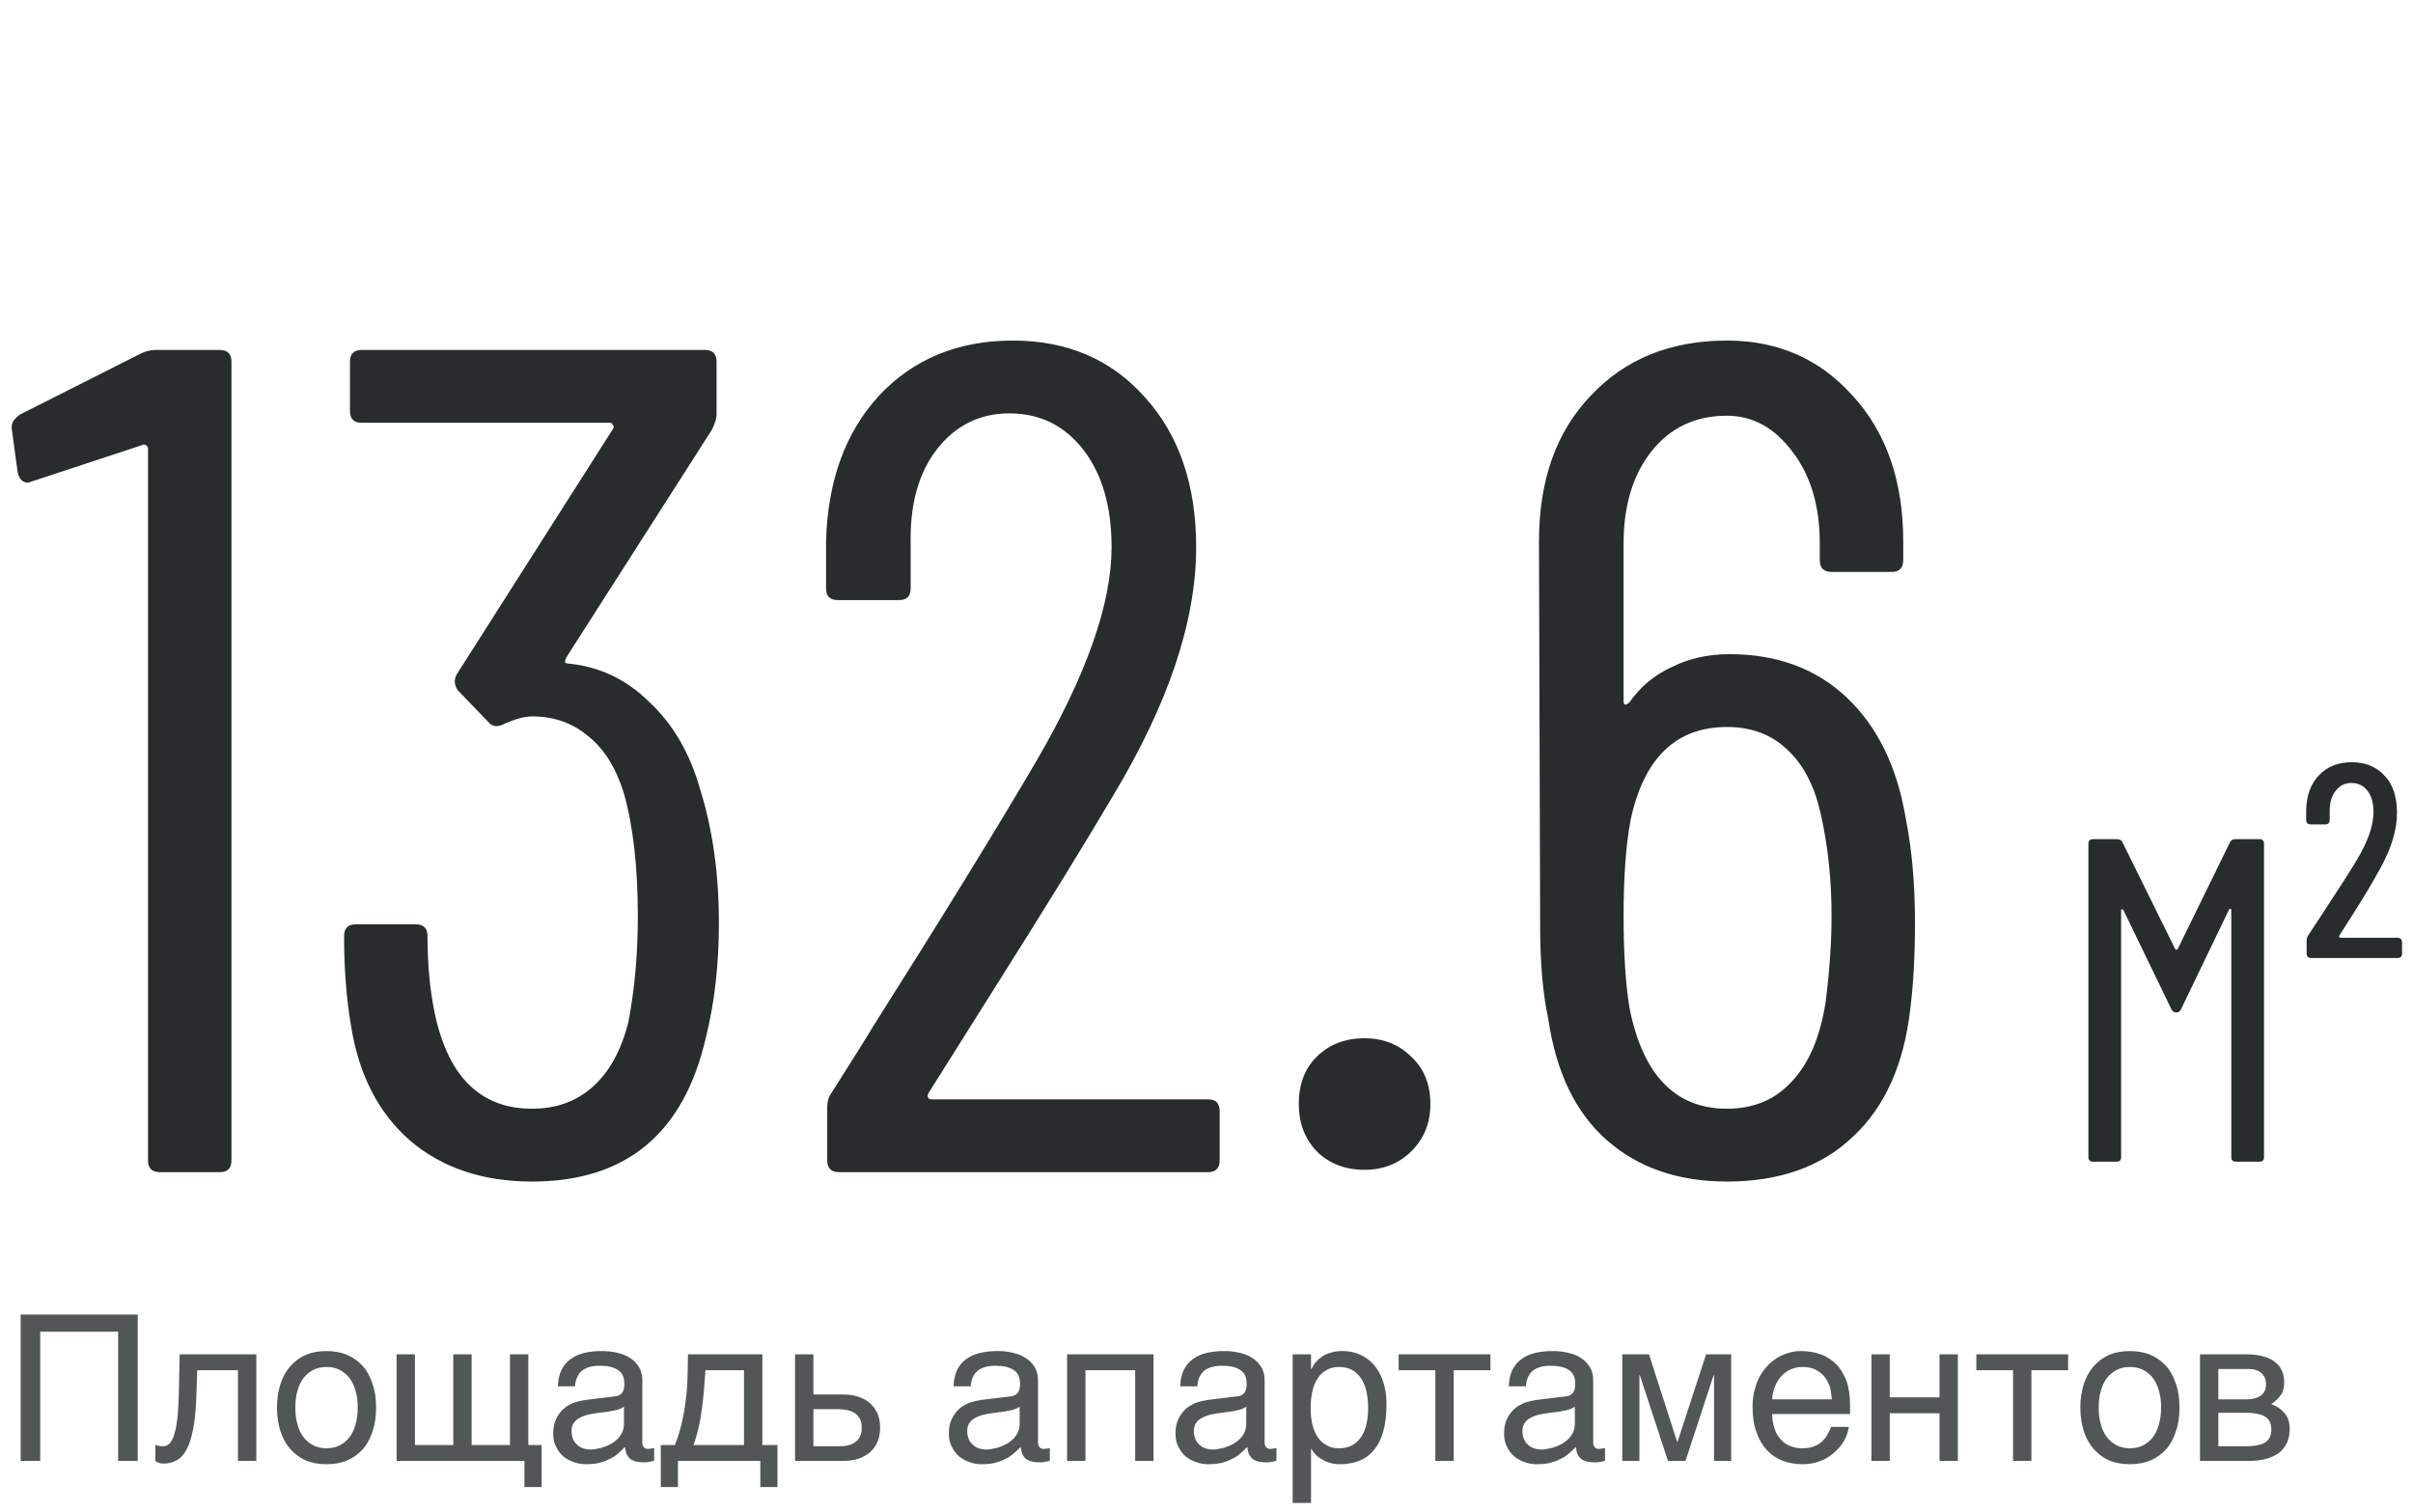
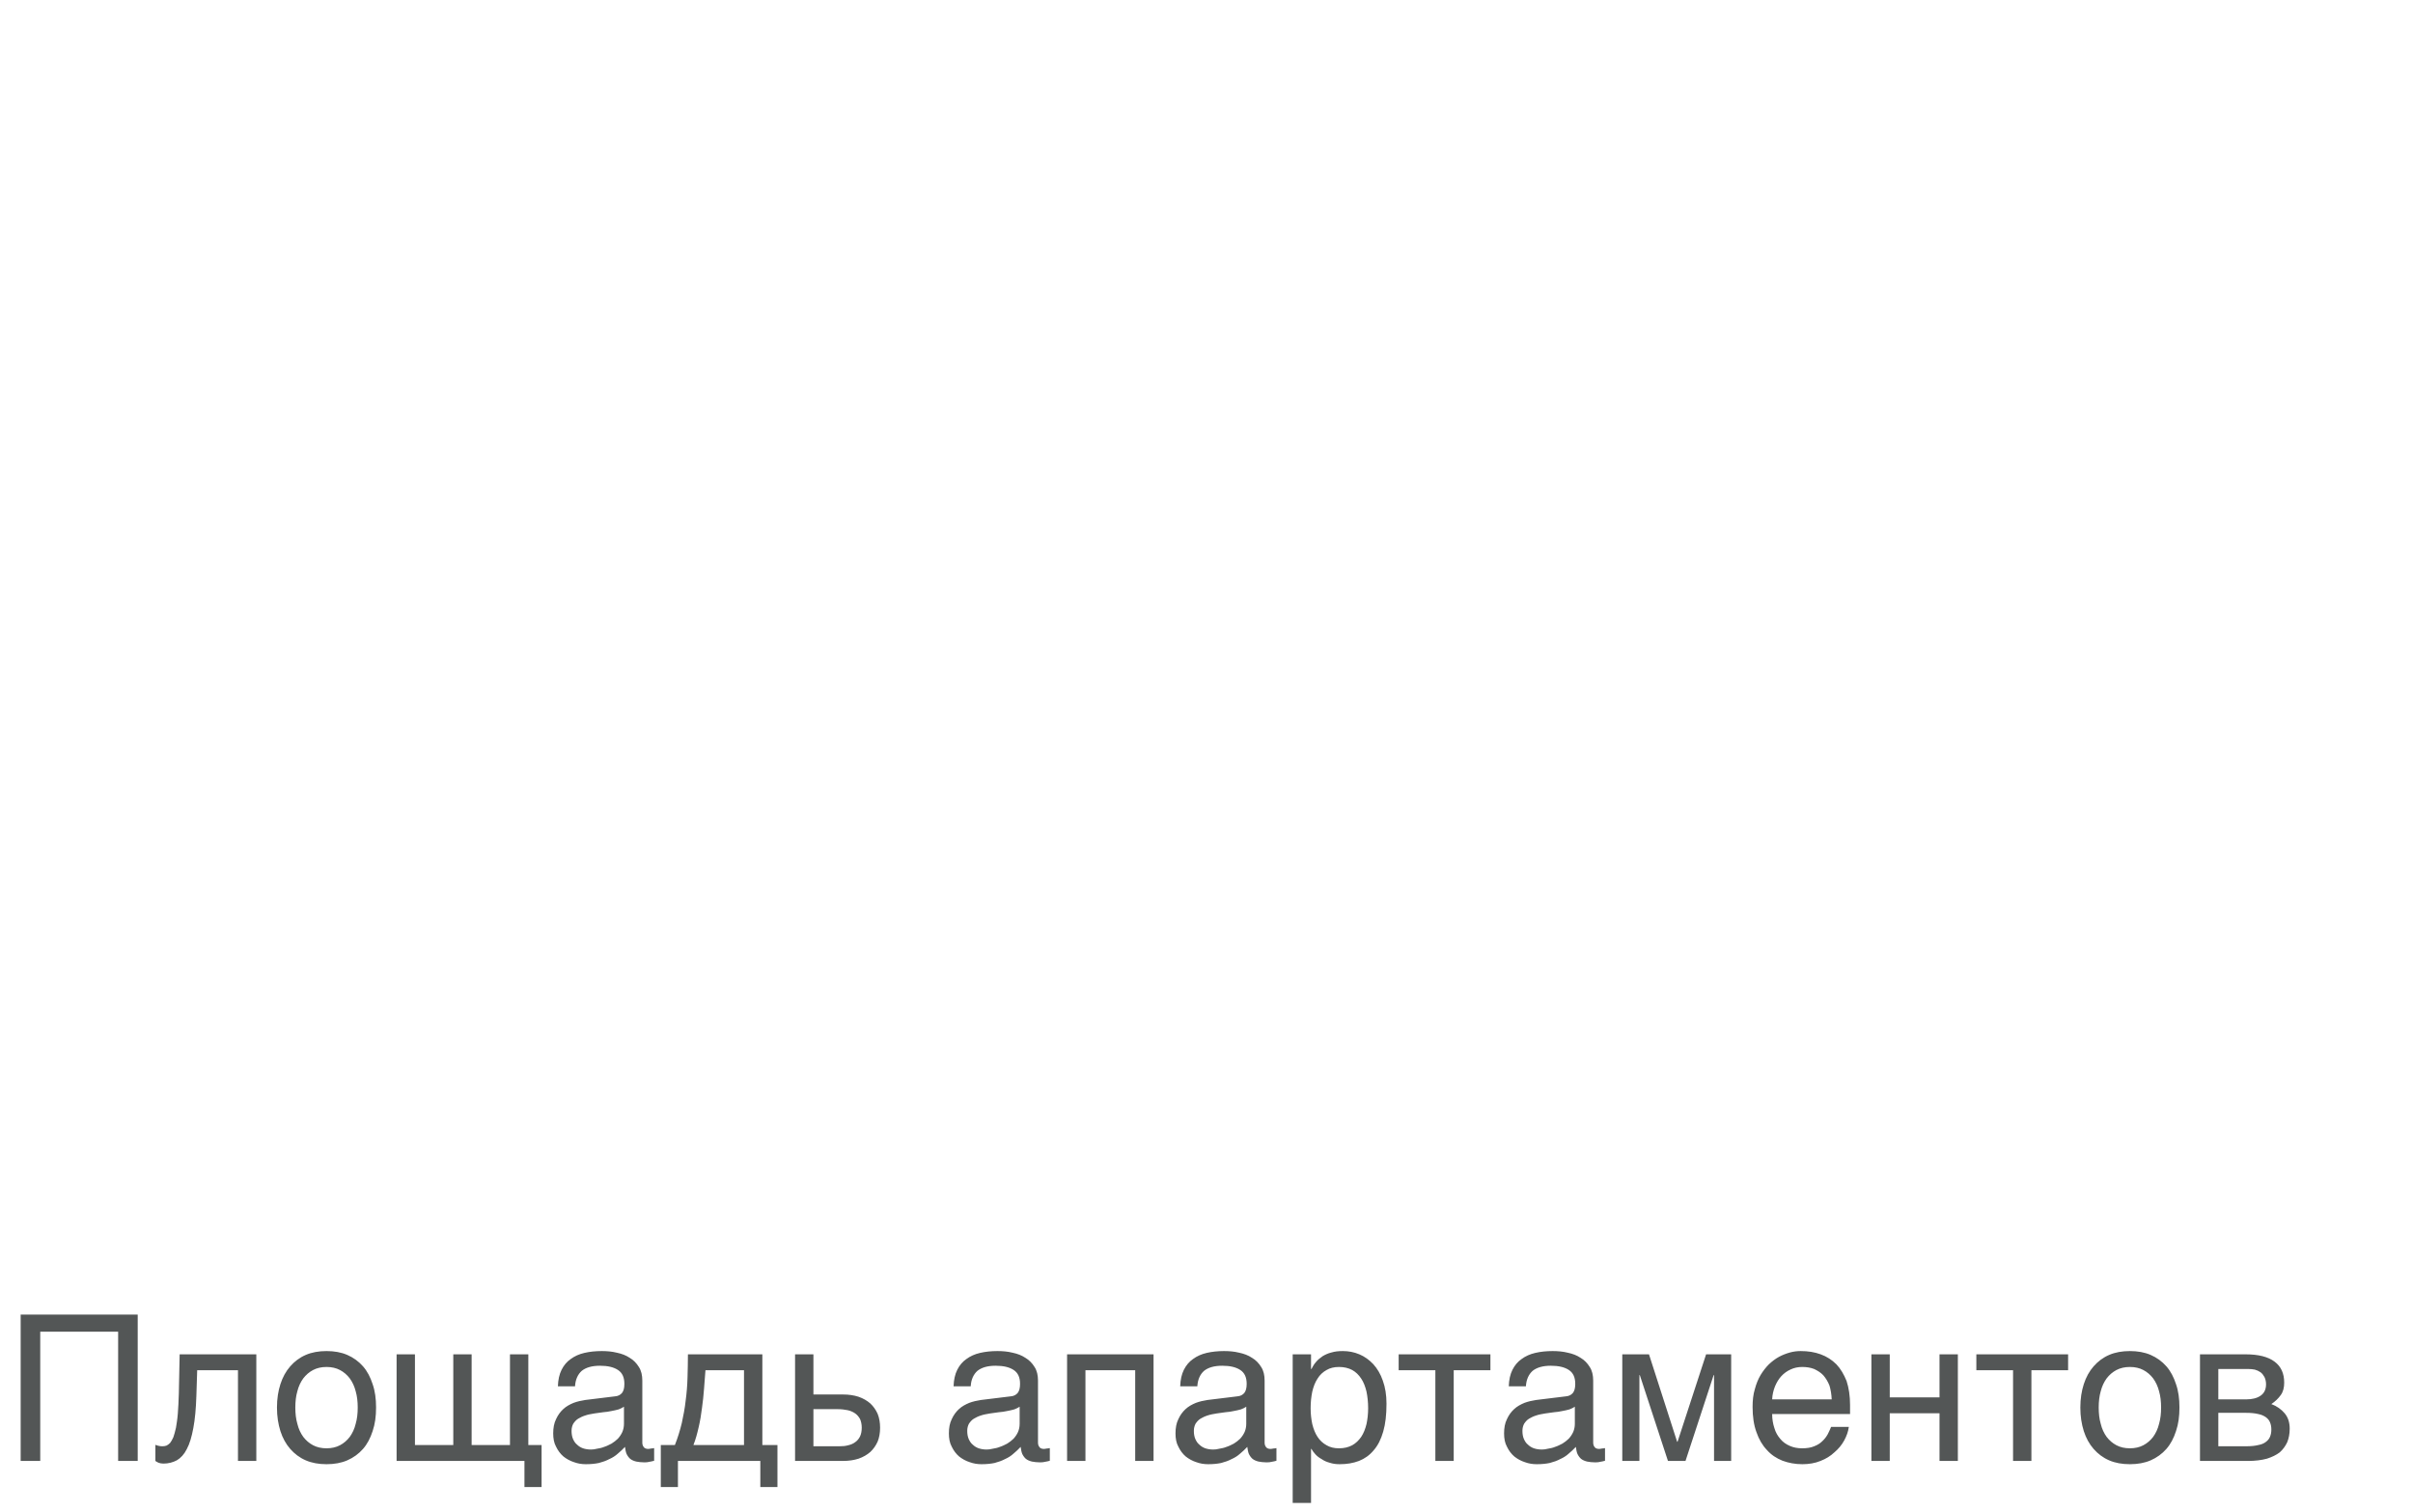
<svg xmlns="http://www.w3.org/2000/svg" width="142" height="89" viewBox="0 0 142 89" fill="none">
  <path opacity="0.8" d="M8.104 86H6.952V78.392H2.368V86H1.216V77.384H8.104V86ZM11.556 82.172C11.532 82.928 11.472 83.564 11.376 84.068C11.28 84.584 11.16 84.992 10.992 85.304C10.836 85.616 10.632 85.832 10.404 85.964C10.176 86.084 9.912 86.156 9.612 86.156C9.504 86.156 9.408 86.132 9.336 86.108C9.252 86.072 9.192 86.036 9.144 86V85.052C9.3 85.112 9.432 85.136 9.552 85.136C9.636 85.136 9.72 85.124 9.792 85.1C9.864 85.064 9.936 85.016 10.008 84.944C10.068 84.86 10.14 84.752 10.2 84.608C10.248 84.464 10.308 84.272 10.356 84.044C10.392 83.816 10.44 83.54 10.464 83.216C10.488 82.88 10.512 82.496 10.524 82.04L10.572 79.724H15.084V86H14.004V80.66H11.604L11.556 82.172ZM22.131 82.856C22.131 83.372 22.071 83.828 21.927 84.248C21.795 84.656 21.615 85.004 21.363 85.292C21.111 85.58 20.799 85.808 20.439 85.964C20.079 86.12 19.671 86.192 19.215 86.192C18.759 86.192 18.351 86.12 17.991 85.964C17.631 85.808 17.331 85.58 17.079 85.292C16.827 85.004 16.635 84.656 16.503 84.248C16.371 83.828 16.299 83.372 16.299 82.856C16.299 82.34 16.371 81.884 16.503 81.476C16.635 81.068 16.827 80.72 17.079 80.432C17.331 80.144 17.631 79.916 17.991 79.76C18.351 79.604 18.759 79.532 19.215 79.532C19.671 79.532 20.079 79.604 20.439 79.76C20.799 79.916 21.111 80.144 21.363 80.432C21.615 80.72 21.795 81.068 21.927 81.476C22.071 81.884 22.131 82.34 22.131 82.856ZM21.051 82.856C21.051 82.508 21.015 82.184 20.931 81.896C20.859 81.608 20.739 81.356 20.583 81.14C20.427 80.936 20.235 80.768 20.007 80.648C19.779 80.528 19.515 80.468 19.215 80.468C18.915 80.468 18.651 80.528 18.423 80.648C18.195 80.768 18.003 80.936 17.847 81.14C17.691 81.356 17.571 81.608 17.499 81.896C17.415 82.184 17.379 82.508 17.379 82.856C17.379 83.204 17.415 83.528 17.499 83.816C17.571 84.116 17.691 84.368 17.847 84.584C18.003 84.788 18.195 84.956 18.423 85.076C18.651 85.196 18.915 85.256 19.215 85.256C19.515 85.256 19.779 85.196 20.007 85.076C20.235 84.956 20.427 84.788 20.583 84.584C20.739 84.368 20.859 84.116 20.931 83.816C21.015 83.528 21.051 83.204 21.051 82.856ZM23.339 79.724H24.419V85.064H26.675V79.724H27.755V85.064H30.011V79.724H31.091V85.064H31.871V87.536H30.863V86H23.339V79.724ZM32.831 81.608C32.843 81.224 32.915 80.9 33.047 80.636C33.179 80.372 33.359 80.156 33.587 80C33.815 79.832 34.079 79.712 34.391 79.64C34.703 79.568 35.039 79.532 35.411 79.532C35.711 79.532 36.011 79.556 36.299 79.628C36.587 79.688 36.839 79.784 37.055 79.928C37.283 80.06 37.463 80.252 37.595 80.468C37.739 80.684 37.799 80.96 37.799 81.272V84.92C37.799 85.016 37.823 85.112 37.883 85.184C37.931 85.256 38.027 85.292 38.147 85.292C38.195 85.292 38.255 85.28 38.315 85.268C38.375 85.268 38.435 85.256 38.495 85.244V85.988C38.411 86.012 38.315 86.036 38.231 86.048C38.147 86.072 38.039 86.084 37.919 86.084C37.727 86.084 37.571 86.06 37.439 86.036C37.295 86 37.187 85.952 37.091 85.88C37.007 85.808 36.935 85.712 36.875 85.592C36.827 85.484 36.803 85.34 36.779 85.172C36.647 85.316 36.503 85.448 36.359 85.568C36.215 85.7 36.047 85.808 35.855 85.892C35.675 85.988 35.471 86.06 35.243 86.12C35.015 86.168 34.763 86.192 34.475 86.192C34.235 86.192 34.007 86.156 33.779 86.072C33.551 86 33.335 85.88 33.155 85.736C32.975 85.58 32.831 85.388 32.723 85.16C32.603 84.944 32.555 84.68 32.555 84.38C32.555 84.056 32.603 83.78 32.723 83.54C32.831 83.3 32.975 83.108 33.143 82.952C33.323 82.784 33.527 82.676 33.755 82.58C33.983 82.496 34.211 82.448 34.439 82.412L36.203 82.196C36.371 82.184 36.503 82.112 36.599 82.004C36.695 81.884 36.743 81.716 36.743 81.464C36.743 81.08 36.623 80.816 36.371 80.648C36.119 80.48 35.771 80.396 35.303 80.396C34.823 80.396 34.475 80.504 34.235 80.696C34.007 80.9 33.863 81.2 33.839 81.608H32.831ZM36.719 82.808C36.635 82.868 36.527 82.916 36.407 82.964C36.275 83 36.131 83.036 35.987 83.06C35.831 83.096 35.663 83.12 35.495 83.132L34.979 83.204C34.787 83.24 34.607 83.264 34.439 83.324C34.283 83.372 34.139 83.444 34.019 83.516C33.887 83.6 33.803 83.708 33.731 83.816C33.671 83.936 33.635 84.068 33.635 84.224C33.635 84.404 33.659 84.56 33.719 84.704C33.779 84.836 33.851 84.956 33.959 85.04C34.055 85.136 34.175 85.208 34.307 85.256C34.451 85.304 34.607 85.328 34.775 85.328C34.883 85.328 35.003 85.316 35.135 85.28C35.279 85.256 35.411 85.232 35.555 85.172C35.711 85.124 35.843 85.052 35.987 84.98C36.119 84.896 36.251 84.8 36.359 84.692C36.467 84.572 36.551 84.452 36.623 84.296C36.683 84.152 36.719 83.996 36.719 83.816V82.808ZM39.895 87.536H38.887V85.064H39.715C39.883 84.644 40.015 84.212 40.123 83.768C40.219 83.324 40.303 82.892 40.351 82.436C40.411 81.992 40.447 81.536 40.459 81.092C40.471 80.636 40.483 80.18 40.483 79.724H44.863V85.064H45.751V87.536H44.743V86H39.895V87.536ZM41.515 80.66C41.479 81.02 41.467 81.38 41.431 81.752C41.407 82.136 41.359 82.508 41.311 82.88C41.263 83.264 41.203 83.636 41.119 83.996C41.035 84.368 40.939 84.728 40.807 85.064H43.783V80.66H41.515ZM47.868 82.088H49.608C49.956 82.088 50.256 82.136 50.52 82.22C50.796 82.316 51.024 82.448 51.216 82.616C51.396 82.784 51.54 82.988 51.648 83.228C51.744 83.468 51.792 83.744 51.792 84.044C51.792 84.344 51.744 84.62 51.648 84.86C51.54 85.1 51.396 85.304 51.216 85.472C51.024 85.64 50.796 85.772 50.52 85.868C50.256 85.952 49.956 86 49.608 86H46.788V79.724H47.868V82.088ZM49.392 85.136C49.584 85.136 49.752 85.124 49.92 85.076C50.076 85.04 50.22 84.98 50.34 84.884C50.46 84.8 50.544 84.692 50.616 84.548C50.676 84.416 50.712 84.248 50.712 84.044C50.712 83.852 50.676 83.684 50.616 83.54C50.544 83.408 50.448 83.288 50.328 83.204C50.208 83.12 50.052 83.048 49.884 83.012C49.704 82.976 49.512 82.952 49.296 82.952H47.868V85.136H49.392ZM56.116 81.608C56.128 81.224 56.2 80.9 56.332 80.636C56.464 80.372 56.644 80.156 56.872 80C57.1 79.832 57.364 79.712 57.676 79.64C57.988 79.568 58.324 79.532 58.696 79.532C58.996 79.532 59.296 79.556 59.584 79.628C59.872 79.688 60.124 79.784 60.34 79.928C60.568 80.06 60.748 80.252 60.88 80.468C61.024 80.684 61.084 80.96 61.084 81.272V84.92C61.084 85.016 61.108 85.112 61.168 85.184C61.216 85.256 61.312 85.292 61.432 85.292C61.48 85.292 61.54 85.28 61.6 85.268C61.66 85.268 61.72 85.256 61.78 85.244V85.988C61.696 86.012 61.6 86.036 61.516 86.048C61.432 86.072 61.324 86.084 61.204 86.084C61.012 86.084 60.856 86.06 60.724 86.036C60.58 86 60.472 85.952 60.376 85.88C60.292 85.808 60.22 85.712 60.16 85.592C60.112 85.484 60.088 85.34 60.064 85.172C59.932 85.316 59.788 85.448 59.644 85.568C59.5 85.7 59.332 85.808 59.14 85.892C58.96 85.988 58.756 86.06 58.528 86.12C58.3 86.168 58.048 86.192 57.76 86.192C57.52 86.192 57.292 86.156 57.064 86.072C56.836 86 56.62 85.88 56.44 85.736C56.26 85.58 56.116 85.388 56.008 85.16C55.888 84.944 55.84 84.68 55.84 84.38C55.84 84.056 55.888 83.78 56.008 83.54C56.116 83.3 56.26 83.108 56.428 82.952C56.608 82.784 56.812 82.676 57.04 82.58C57.268 82.496 57.496 82.448 57.724 82.412L59.488 82.196C59.656 82.184 59.788 82.112 59.884 82.004C59.98 81.884 60.028 81.716 60.028 81.464C60.028 81.08 59.908 80.816 59.656 80.648C59.404 80.48 59.056 80.396 58.588 80.396C58.108 80.396 57.76 80.504 57.52 80.696C57.292 80.9 57.148 81.2 57.124 81.608H56.116ZM60.004 82.808C59.92 82.868 59.812 82.916 59.692 82.964C59.56 83 59.416 83.036 59.272 83.06C59.116 83.096 58.948 83.12 58.78 83.132L58.264 83.204C58.072 83.24 57.892 83.264 57.724 83.324C57.568 83.372 57.424 83.444 57.304 83.516C57.172 83.6 57.088 83.708 57.016 83.816C56.956 83.936 56.92 84.068 56.92 84.224C56.92 84.404 56.944 84.56 57.004 84.704C57.064 84.836 57.136 84.956 57.244 85.04C57.34 85.136 57.46 85.208 57.592 85.256C57.736 85.304 57.892 85.328 58.06 85.328C58.168 85.328 58.288 85.316 58.42 85.28C58.564 85.256 58.696 85.232 58.84 85.172C58.996 85.124 59.128 85.052 59.272 84.98C59.404 84.896 59.536 84.8 59.644 84.692C59.752 84.572 59.836 84.452 59.908 84.296C59.968 84.152 60.004 83.996 60.004 83.816V82.808ZM63.876 86H62.796V79.724H67.884V86H66.804V80.66H63.876V86ZM69.452 81.608C69.464 81.224 69.536 80.9 69.668 80.636C69.8 80.372 69.98 80.156 70.208 80C70.436 79.832 70.7 79.712 71.012 79.64C71.324 79.568 71.66 79.532 72.032 79.532C72.332 79.532 72.632 79.556 72.92 79.628C73.208 79.688 73.46 79.784 73.676 79.928C73.904 80.06 74.084 80.252 74.216 80.468C74.36 80.684 74.42 80.96 74.42 81.272V84.92C74.42 85.016 74.444 85.112 74.504 85.184C74.552 85.256 74.648 85.292 74.768 85.292C74.816 85.292 74.876 85.28 74.936 85.268C74.996 85.268 75.056 85.256 75.116 85.244V85.988C75.032 86.012 74.936 86.036 74.852 86.048C74.768 86.072 74.66 86.084 74.54 86.084C74.348 86.084 74.192 86.06 74.06 86.036C73.916 86 73.808 85.952 73.712 85.88C73.628 85.808 73.556 85.712 73.496 85.592C73.448 85.484 73.424 85.34 73.4 85.172C73.268 85.316 73.124 85.448 72.98 85.568C72.836 85.7 72.668 85.808 72.476 85.892C72.296 85.988 72.092 86.06 71.864 86.12C71.636 86.168 71.384 86.192 71.096 86.192C70.856 86.192 70.628 86.156 70.4 86.072C70.172 86 69.956 85.88 69.776 85.736C69.596 85.58 69.452 85.388 69.344 85.16C69.224 84.944 69.176 84.68 69.176 84.38C69.176 84.056 69.224 83.78 69.344 83.54C69.452 83.3 69.596 83.108 69.764 82.952C69.944 82.784 70.148 82.676 70.376 82.58C70.604 82.496 70.832 82.448 71.06 82.412L72.824 82.196C72.992 82.184 73.124 82.112 73.22 82.004C73.316 81.884 73.364 81.716 73.364 81.464C73.364 81.08 73.244 80.816 72.992 80.648C72.74 80.48 72.392 80.396 71.924 80.396C71.444 80.396 71.096 80.504 70.856 80.696C70.628 80.9 70.484 81.2 70.46 81.608H69.452ZM73.34 82.808C73.256 82.868 73.148 82.916 73.028 82.964C72.896 83 72.752 83.036 72.608 83.06C72.452 83.096 72.284 83.12 72.116 83.132L71.6 83.204C71.408 83.24 71.228 83.264 71.06 83.324C70.904 83.372 70.76 83.444 70.64 83.516C70.508 83.6 70.424 83.708 70.352 83.816C70.292 83.936 70.256 84.068 70.256 84.224C70.256 84.404 70.28 84.56 70.34 84.704C70.4 84.836 70.472 84.956 70.58 85.04C70.676 85.136 70.796 85.208 70.928 85.256C71.072 85.304 71.228 85.328 71.396 85.328C71.504 85.328 71.624 85.316 71.756 85.28C71.9 85.256 72.032 85.232 72.176 85.172C72.332 85.124 72.464 85.052 72.608 84.98C72.74 84.896 72.872 84.8 72.98 84.692C73.088 84.572 73.172 84.452 73.244 84.296C73.304 84.152 73.34 83.996 73.34 83.816V82.808ZM77.152 80.588H77.176C77.248 80.444 77.332 80.3 77.44 80.18C77.548 80.048 77.68 79.94 77.836 79.832C77.98 79.748 78.148 79.664 78.352 79.616C78.544 79.556 78.772 79.532 79.024 79.532C79.36 79.532 79.684 79.592 79.996 79.724C80.308 79.856 80.572 80.048 80.812 80.3C81.052 80.564 81.244 80.888 81.376 81.272C81.52 81.668 81.592 82.112 81.592 82.628C81.592 83.276 81.532 83.816 81.4 84.272C81.268 84.728 81.088 85.088 80.836 85.376C80.596 85.664 80.308 85.868 79.972 86C79.624 86.132 79.252 86.192 78.832 86.192C78.628 86.192 78.436 86.168 78.256 86.108C78.076 86.06 77.908 85.988 77.776 85.892C77.62 85.808 77.5 85.712 77.404 85.604C77.308 85.496 77.224 85.388 77.176 85.292H77.152V88.472H76.072V79.724H77.152V80.588ZM77.128 82.892C77.128 83.24 77.164 83.54 77.224 83.828C77.296 84.116 77.392 84.368 77.536 84.584C77.668 84.788 77.848 84.956 78.064 85.076C78.268 85.196 78.508 85.256 78.796 85.256C79.096 85.256 79.348 85.196 79.576 85.076C79.792 84.956 79.96 84.788 80.104 84.584C80.248 84.368 80.344 84.116 80.416 83.828C80.476 83.54 80.512 83.24 80.512 82.892C80.512 82.532 80.476 82.22 80.416 81.92C80.344 81.62 80.248 81.368 80.104 81.152C79.96 80.936 79.792 80.768 79.576 80.648C79.348 80.528 79.096 80.468 78.796 80.468C78.508 80.468 78.268 80.528 78.064 80.648C77.848 80.768 77.668 80.936 77.536 81.152C77.392 81.368 77.296 81.62 77.224 81.92C77.164 82.22 77.128 82.532 77.128 82.892ZM82.308 79.724H87.708V80.66H85.548V86H84.468V80.66H82.308V79.724ZM88.788 81.608C88.8 81.224 88.872 80.9 89.004 80.636C89.136 80.372 89.316 80.156 89.544 80C89.772 79.832 90.036 79.712 90.348 79.64C90.66 79.568 90.996 79.532 91.368 79.532C91.668 79.532 91.968 79.556 92.256 79.628C92.544 79.688 92.796 79.784 93.012 79.928C93.24 80.06 93.42 80.252 93.552 80.468C93.696 80.684 93.756 80.96 93.756 81.272V84.92C93.756 85.016 93.78 85.112 93.84 85.184C93.888 85.256 93.984 85.292 94.104 85.292C94.152 85.292 94.212 85.28 94.272 85.268C94.332 85.268 94.392 85.256 94.452 85.244V85.988C94.368 86.012 94.272 86.036 94.188 86.048C94.104 86.072 93.996 86.084 93.876 86.084C93.684 86.084 93.528 86.06 93.396 86.036C93.252 86 93.144 85.952 93.048 85.88C92.964 85.808 92.892 85.712 92.832 85.592C92.784 85.484 92.76 85.34 92.736 85.172C92.604 85.316 92.46 85.448 92.316 85.568C92.172 85.7 92.004 85.808 91.812 85.892C91.632 85.988 91.428 86.06 91.2 86.12C90.972 86.168 90.72 86.192 90.432 86.192C90.192 86.192 89.964 86.156 89.736 86.072C89.508 86 89.292 85.88 89.112 85.736C88.932 85.58 88.788 85.388 88.68 85.16C88.56 84.944 88.512 84.68 88.512 84.38C88.512 84.056 88.56 83.78 88.68 83.54C88.788 83.3 88.932 83.108 89.1 82.952C89.28 82.784 89.484 82.676 89.712 82.58C89.94 82.496 90.168 82.448 90.396 82.412L92.16 82.196C92.328 82.184 92.46 82.112 92.556 82.004C92.652 81.884 92.7 81.716 92.7 81.464C92.7 81.08 92.58 80.816 92.328 80.648C92.076 80.48 91.728 80.396 91.26 80.396C90.78 80.396 90.432 80.504 90.192 80.696C89.964 80.9 89.82 81.2 89.796 81.608H88.788ZM92.676 82.808C92.592 82.868 92.484 82.916 92.364 82.964C92.232 83 92.088 83.036 91.944 83.06C91.788 83.096 91.62 83.12 91.452 83.132L90.936 83.204C90.744 83.24 90.564 83.264 90.396 83.324C90.24 83.372 90.096 83.444 89.976 83.516C89.844 83.6 89.76 83.708 89.688 83.816C89.628 83.936 89.592 84.068 89.592 84.224C89.592 84.404 89.616 84.56 89.676 84.704C89.736 84.836 89.808 84.956 89.916 85.04C90.012 85.136 90.132 85.208 90.264 85.256C90.408 85.304 90.564 85.328 90.732 85.328C90.84 85.328 90.96 85.316 91.092 85.28C91.236 85.256 91.368 85.232 91.512 85.172C91.668 85.124 91.8 85.052 91.944 84.98C92.076 84.896 92.208 84.8 92.316 84.692C92.424 84.572 92.508 84.452 92.58 84.296C92.64 84.152 92.676 83.996 92.676 83.816V82.808ZM98.696 84.872H98.72L100.4 79.724H101.876V86H100.868V80.948H100.844L99.188 86H98.156L96.5 80.948H96.476V86H95.468V79.724H97.04L98.696 84.872ZM108.8 83.996C108.764 84.272 108.668 84.536 108.524 84.8C108.38 85.064 108.188 85.292 107.948 85.496C107.72 85.712 107.444 85.88 107.132 86C106.808 86.132 106.448 86.192 106.064 86.192C105.644 86.192 105.26 86.12 104.9 85.988C104.54 85.844 104.228 85.64 103.976 85.352C103.712 85.076 103.508 84.728 103.364 84.308C103.208 83.888 103.136 83.384 103.136 82.82C103.136 82.436 103.172 82.088 103.268 81.776C103.352 81.464 103.46 81.188 103.604 80.948C103.748 80.708 103.916 80.492 104.096 80.312C104.288 80.132 104.48 79.988 104.696 79.868C104.9 79.76 105.116 79.676 105.332 79.616C105.548 79.556 105.764 79.532 105.968 79.532C106.4 79.532 106.784 79.592 107.144 79.724C107.504 79.856 107.804 80.048 108.068 80.312C108.32 80.576 108.512 80.912 108.668 81.296C108.8 81.704 108.872 82.172 108.872 82.7V83.24H104.288C104.288 83.54 104.336 83.816 104.42 84.068C104.492 84.32 104.612 84.524 104.768 84.704C104.912 84.884 105.104 85.016 105.32 85.112C105.536 85.208 105.776 85.256 106.052 85.256C106.328 85.256 106.568 85.22 106.76 85.136C106.952 85.064 107.108 84.968 107.24 84.836C107.372 84.716 107.468 84.584 107.552 84.44C107.636 84.284 107.696 84.14 107.756 83.996H108.8ZM107.792 82.376C107.78 82.076 107.732 81.8 107.66 81.56C107.564 81.32 107.444 81.128 107.3 80.96C107.156 80.804 106.964 80.684 106.76 80.588C106.544 80.504 106.316 80.468 106.052 80.468C105.812 80.468 105.584 80.516 105.38 80.612C105.164 80.708 104.984 80.84 104.828 81.008C104.672 81.176 104.552 81.38 104.456 81.608C104.36 81.848 104.3 82.1 104.288 82.376H107.792ZM111.208 82.256H114.136V79.724H115.216V86H114.136V83.192H111.208V86H110.128V79.724H111.208V82.256ZM116.304 79.724H121.704V80.66H119.544V86H118.464V80.66H116.304V79.724ZM128.256 82.856C128.256 83.372 128.196 83.828 128.052 84.248C127.92 84.656 127.74 85.004 127.488 85.292C127.236 85.58 126.924 85.808 126.564 85.964C126.204 86.12 125.796 86.192 125.34 86.192C124.884 86.192 124.476 86.12 124.116 85.964C123.756 85.808 123.456 85.58 123.204 85.292C122.952 85.004 122.76 84.656 122.628 84.248C122.496 83.828 122.424 83.372 122.424 82.856C122.424 82.34 122.496 81.884 122.628 81.476C122.76 81.068 122.952 80.72 123.204 80.432C123.456 80.144 123.756 79.916 124.116 79.76C124.476 79.604 124.884 79.532 125.34 79.532C125.796 79.532 126.204 79.604 126.564 79.76C126.924 79.916 127.236 80.144 127.488 80.432C127.74 80.72 127.92 81.068 128.052 81.476C128.196 81.884 128.256 82.34 128.256 82.856ZM127.176 82.856C127.176 82.508 127.14 82.184 127.056 81.896C126.984 81.608 126.864 81.356 126.708 81.14C126.552 80.936 126.36 80.768 126.132 80.648C125.904 80.528 125.64 80.468 125.34 80.468C125.04 80.468 124.776 80.528 124.548 80.648C124.32 80.768 124.128 80.936 123.972 81.14C123.816 81.356 123.696 81.608 123.624 81.896C123.54 82.184 123.504 82.508 123.504 82.856C123.504 83.204 123.54 83.528 123.624 83.816C123.696 84.116 123.816 84.368 123.972 84.584C124.128 84.788 124.32 84.956 124.548 85.076C124.776 85.196 125.04 85.256 125.34 85.256C125.64 85.256 125.904 85.196 126.132 85.076C126.36 84.956 126.552 84.788 126.708 84.584C126.864 84.368 126.984 84.116 127.056 83.816C127.14 83.528 127.176 83.204 127.176 82.856ZM132.14 79.724C132.908 79.724 133.472 79.868 133.856 80.156C134.24 80.444 134.42 80.852 134.42 81.392C134.42 81.68 134.36 81.932 134.216 82.124C134.072 82.328 133.892 82.496 133.664 82.652C133.988 82.772 134.252 82.964 134.444 83.192C134.648 83.432 134.744 83.732 134.744 84.104C134.744 84.392 134.696 84.656 134.6 84.896C134.492 85.124 134.348 85.328 134.156 85.496C133.952 85.652 133.7 85.772 133.4 85.868C133.088 85.952 132.716 86 132.308 86H129.464V79.724H132.14ZM132.176 82.376C132.536 82.376 132.824 82.304 133.028 82.16C133.244 82.016 133.352 81.788 133.352 81.488C133.352 81.32 133.316 81.176 133.256 81.056C133.196 80.948 133.124 80.852 133.028 80.78C132.92 80.708 132.824 80.66 132.692 80.624C132.572 80.6 132.44 80.588 132.32 80.588H130.544V82.376H132.176ZM132.176 85.136C132.464 85.136 132.704 85.112 132.896 85.064C133.088 85.028 133.232 84.968 133.352 84.872C133.46 84.788 133.544 84.692 133.592 84.56C133.64 84.44 133.664 84.308 133.664 84.152C133.664 83.996 133.64 83.864 133.592 83.744C133.544 83.612 133.46 83.516 133.352 83.432C133.232 83.348 133.088 83.276 132.896 83.24C132.704 83.192 132.464 83.168 132.176 83.168H130.544V85.136H132.176Z" fill="#292C2C" />
-   <path d="M8.297 20.807C8.574 20.669 8.873 20.6 9.196 20.6H12.93C13.391 20.6 13.621 20.83 13.621 21.291V68.309C13.621 68.769 13.391 69 12.93 69H9.403C8.943 69 8.712 68.769 8.712 68.309V26.408C8.712 26.316 8.666 26.247 8.574 26.2C8.528 26.154 8.459 26.154 8.366 26.2L1.867 28.344L1.659 28.413C1.337 28.413 1.129 28.206 1.037 27.791L0.691 25.232V25.094C0.691 24.864 0.853 24.633 1.175 24.403L8.297 20.807ZM41.2 46.459C41.937 48.81 42.306 51.438 42.306 54.342C42.306 56.785 42.052 59.02 41.545 61.048C40.255 66.718 36.844 69.553 31.312 69.553C28.408 69.553 26.011 68.746 24.121 67.133C22.277 65.52 21.125 63.284 20.664 60.426C20.387 58.813 20.249 57.038 20.249 55.102C20.249 54.641 20.48 54.411 20.941 54.411H24.467C24.928 54.411 25.158 54.641 25.158 55.102C25.158 56.762 25.297 58.26 25.573 59.596C26.357 63.376 28.27 65.266 31.312 65.266C32.741 65.266 33.94 64.828 34.908 63.953C35.876 63.077 36.567 61.809 36.982 60.15C37.351 58.214 37.535 56.139 37.535 53.927C37.535 51.023 37.258 48.603 36.705 46.667C36.244 45.192 35.553 44.085 34.631 43.348C33.709 42.564 32.603 42.172 31.312 42.172C30.897 42.172 30.367 42.311 29.722 42.587C29.307 42.818 28.984 42.795 28.754 42.518L26.956 40.651C26.726 40.329 26.703 40.006 26.887 39.683L36.083 25.232C36.129 25.186 36.129 25.117 36.083 25.025C36.037 24.933 35.968 24.887 35.876 24.887H21.286C20.825 24.887 20.595 24.656 20.595 24.195V21.291C20.595 20.83 20.825 20.6 21.286 20.6H41.476C41.937 20.6 42.168 20.83 42.168 21.291V24.403C42.168 24.633 42.075 24.933 41.891 25.302L33.317 38.715C33.271 38.807 33.248 38.9 33.248 38.992C33.294 39.038 33.363 39.061 33.456 39.061C35.299 39.245 36.89 40.006 38.227 41.343C39.609 42.633 40.6 44.339 41.2 46.459ZM54.627 64.367C54.581 64.46 54.581 64.552 54.627 64.644C54.673 64.69 54.743 64.713 54.835 64.713H71.084C71.544 64.713 71.775 64.944 71.775 65.405V68.309C71.775 68.769 71.544 69 71.084 69H49.373C48.912 69 48.681 68.769 48.681 68.309V65.197C48.681 64.828 48.773 64.529 48.958 64.298C50.387 62.04 51.193 60.749 51.378 60.426C55.434 54.019 58.638 48.81 60.989 44.8C63.939 39.729 65.414 35.535 65.414 32.216C65.414 29.819 64.861 27.906 63.754 26.477C62.648 25.048 61.196 24.334 59.398 24.334C57.647 24.334 56.218 25.048 55.111 26.477C54.051 27.86 53.544 29.704 53.59 32.008V34.636C53.59 35.097 53.36 35.327 52.899 35.327H49.303C48.843 35.327 48.612 35.097 48.612 34.636V31.87C48.704 28.321 49.741 25.463 51.723 23.296C53.752 21.13 56.379 20.047 59.606 20.047C62.832 20.047 65.437 21.176 67.419 23.435C69.401 25.647 70.392 28.574 70.392 32.216C70.392 36.549 68.756 41.435 65.483 46.874C63.824 49.686 61.496 53.466 58.499 58.214L54.627 64.367ZM80.303 68.862C79.151 68.862 78.206 68.493 77.469 67.755C76.777 67.018 76.431 66.096 76.431 64.99C76.431 63.837 76.777 62.915 77.469 62.224C78.206 61.486 79.151 61.118 80.303 61.118C81.41 61.118 82.332 61.486 83.069 62.224C83.807 62.915 84.175 63.837 84.175 64.99C84.175 66.096 83.807 67.018 83.069 67.755C82.332 68.493 81.41 68.862 80.303 68.862ZM112.139 48.119C112.508 49.963 112.692 52.014 112.692 54.273C112.692 56.255 112.6 57.96 112.415 59.389C112.047 62.662 110.917 65.174 109.027 66.926C107.184 68.677 104.718 69.553 101.629 69.553C98.771 69.553 96.42 68.746 94.576 67.133C92.733 65.52 91.58 63.146 91.119 60.011C90.797 58.536 90.635 56.716 90.635 54.549L90.566 31.87C90.566 28.275 91.58 25.417 93.609 23.296C95.637 21.13 98.31 20.047 101.629 20.047C104.625 20.047 107.091 21.13 109.027 23.296C111.01 25.463 112.001 28.321 112.001 31.87V32.976C112.001 33.437 111.77 33.668 111.309 33.668H107.783C107.322 33.668 107.091 33.437 107.091 32.976V32.008C107.091 29.796 106.561 27.998 105.501 26.615C104.441 25.186 103.15 24.472 101.629 24.472C99.785 24.472 98.31 25.163 97.204 26.546C96.098 27.929 95.544 29.75 95.544 32.008V41.274C95.544 41.366 95.568 41.435 95.614 41.481C95.706 41.481 95.798 41.435 95.89 41.343C96.536 40.421 97.365 39.729 98.379 39.268C99.394 38.761 100.523 38.508 101.767 38.508C104.579 38.508 106.884 39.361 108.682 41.066C110.479 42.772 111.632 45.123 112.139 48.119ZM107.437 58.974C107.668 57.13 107.783 55.448 107.783 53.927C107.783 51.806 107.575 49.824 107.161 47.98C106.792 46.275 106.123 44.984 105.155 44.108C104.234 43.233 103.058 42.795 101.629 42.795C98.633 42.795 96.743 44.615 95.959 48.257C95.683 49.732 95.544 51.622 95.544 53.927C95.544 56.093 95.66 57.891 95.89 59.32C96.674 63.284 98.587 65.266 101.629 65.266C103.196 65.266 104.464 64.736 105.432 63.676C106.446 62.616 107.115 61.048 107.437 58.974Z" fill="#292C2C" />
-   <path d="M131.225 49.588C131.28 49.462 131.388 49.399 131.551 49.399H132.961C133.142 49.399 133.232 49.489 133.232 49.67V68.113C133.232 68.294 133.142 68.385 132.961 68.385H131.578C131.397 68.385 131.307 68.294 131.307 68.113V53.575C131.307 53.521 131.289 53.494 131.252 53.494C131.234 53.494 131.207 53.512 131.171 53.548L128.35 59.407C128.296 59.533 128.206 59.597 128.079 59.597C127.934 59.597 127.835 59.533 127.781 59.407L124.96 53.575C124.924 53.539 124.888 53.521 124.851 53.521C124.833 53.521 124.824 53.548 124.824 53.603V68.113C124.824 68.294 124.734 68.385 124.553 68.385H123.17C122.989 68.385 122.899 68.294 122.899 68.113V49.67C122.899 49.489 122.989 49.399 123.17 49.399H124.58C124.743 49.399 124.851 49.462 124.906 49.588L127.998 55.854C128.016 55.89 128.043 55.908 128.079 55.908C128.115 55.908 128.142 55.89 128.16 55.854L131.225 49.588ZM136.012 56.396C135.831 56.396 135.741 56.306 135.741 56.125V55.393C135.741 55.248 135.777 55.13 135.849 55.04L136.88 53.467C137.712 52.201 138.317 51.252 138.697 50.619C139.348 49.534 139.674 48.594 139.674 47.798C139.674 47.256 139.556 46.84 139.321 46.551C139.086 46.243 138.77 46.09 138.372 46.09C137.992 46.09 137.685 46.243 137.45 46.551C137.214 46.84 137.097 47.238 137.097 47.744V48.259C137.097 48.44 137.007 48.531 136.826 48.531H135.985C135.804 48.531 135.714 48.44 135.714 48.259V47.69C135.732 46.822 135.985 46.135 136.473 45.629C136.961 45.122 137.603 44.869 138.399 44.869C139.194 44.869 139.836 45.131 140.325 45.656C140.813 46.162 141.057 46.894 141.057 47.853C141.057 48.847 140.731 49.932 140.08 51.107C139.628 51.939 139.032 52.934 138.29 54.091L137.667 55.067C137.648 55.103 137.648 55.14 137.667 55.176C137.685 55.194 137.712 55.203 137.748 55.203H141.084C141.265 55.203 141.355 55.293 141.355 55.474V56.125C141.355 56.306 141.265 56.396 141.084 56.396H136.012Z" fill="#292C2C" />
</svg>